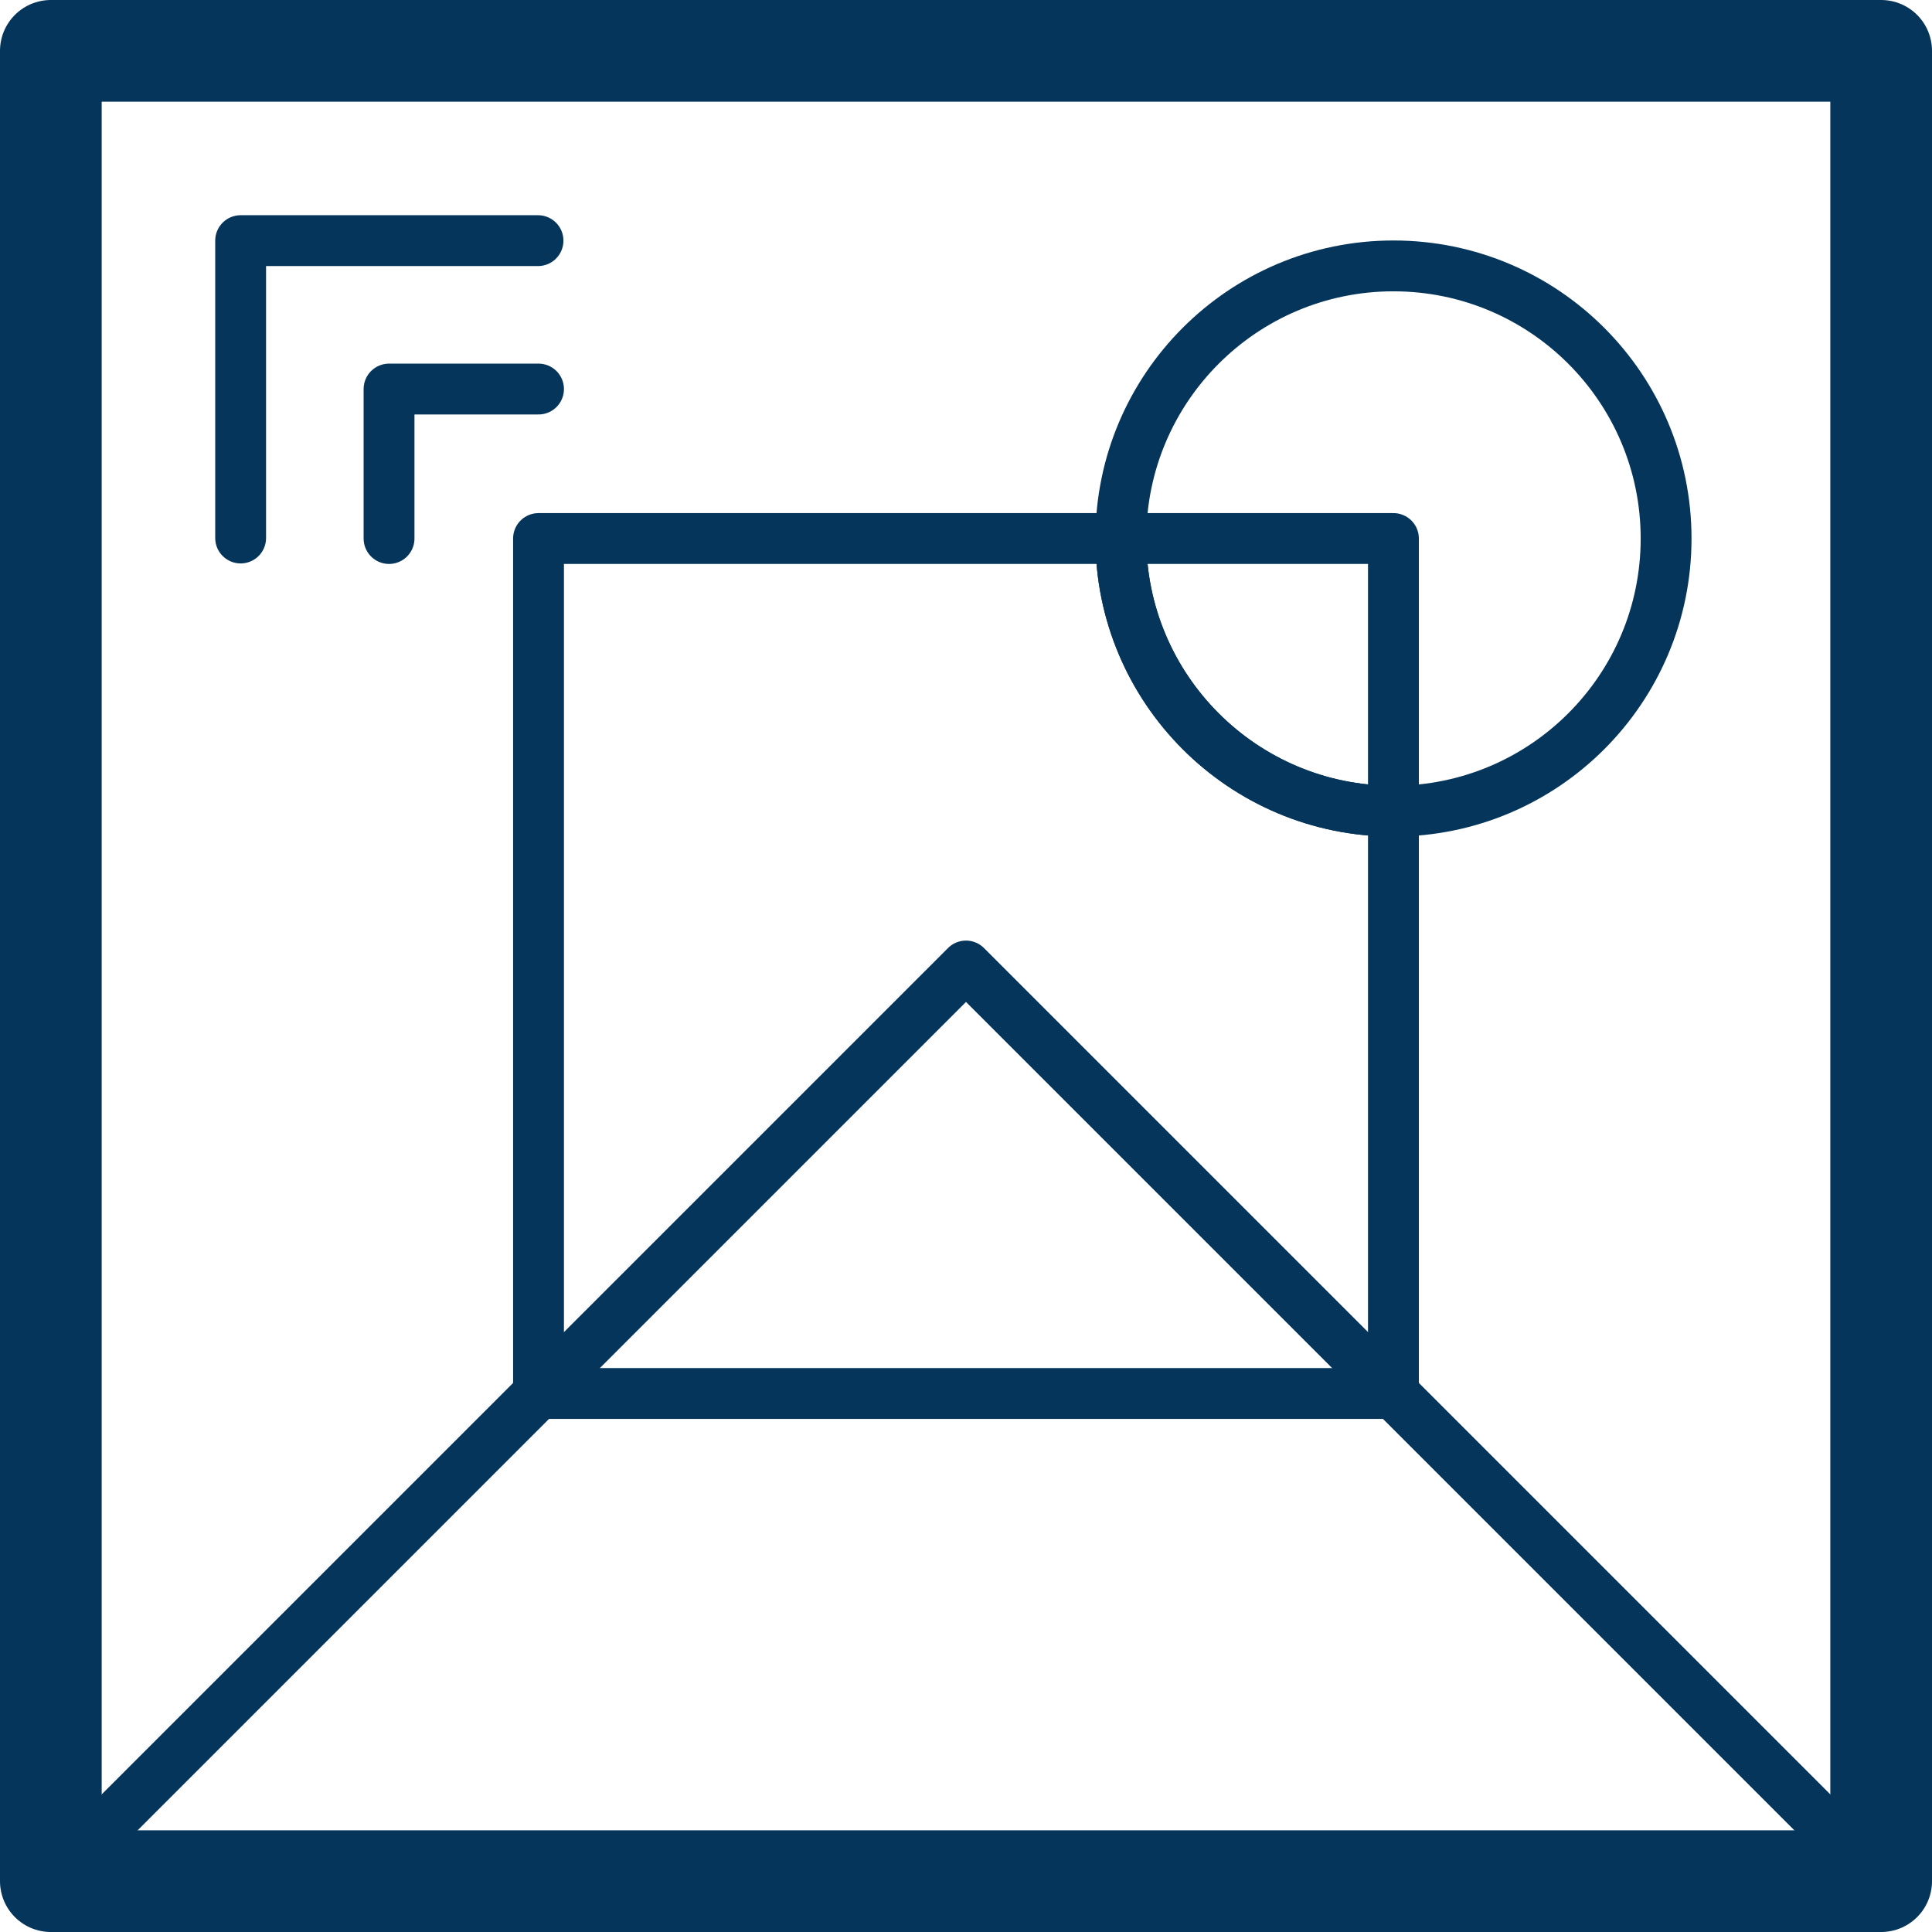
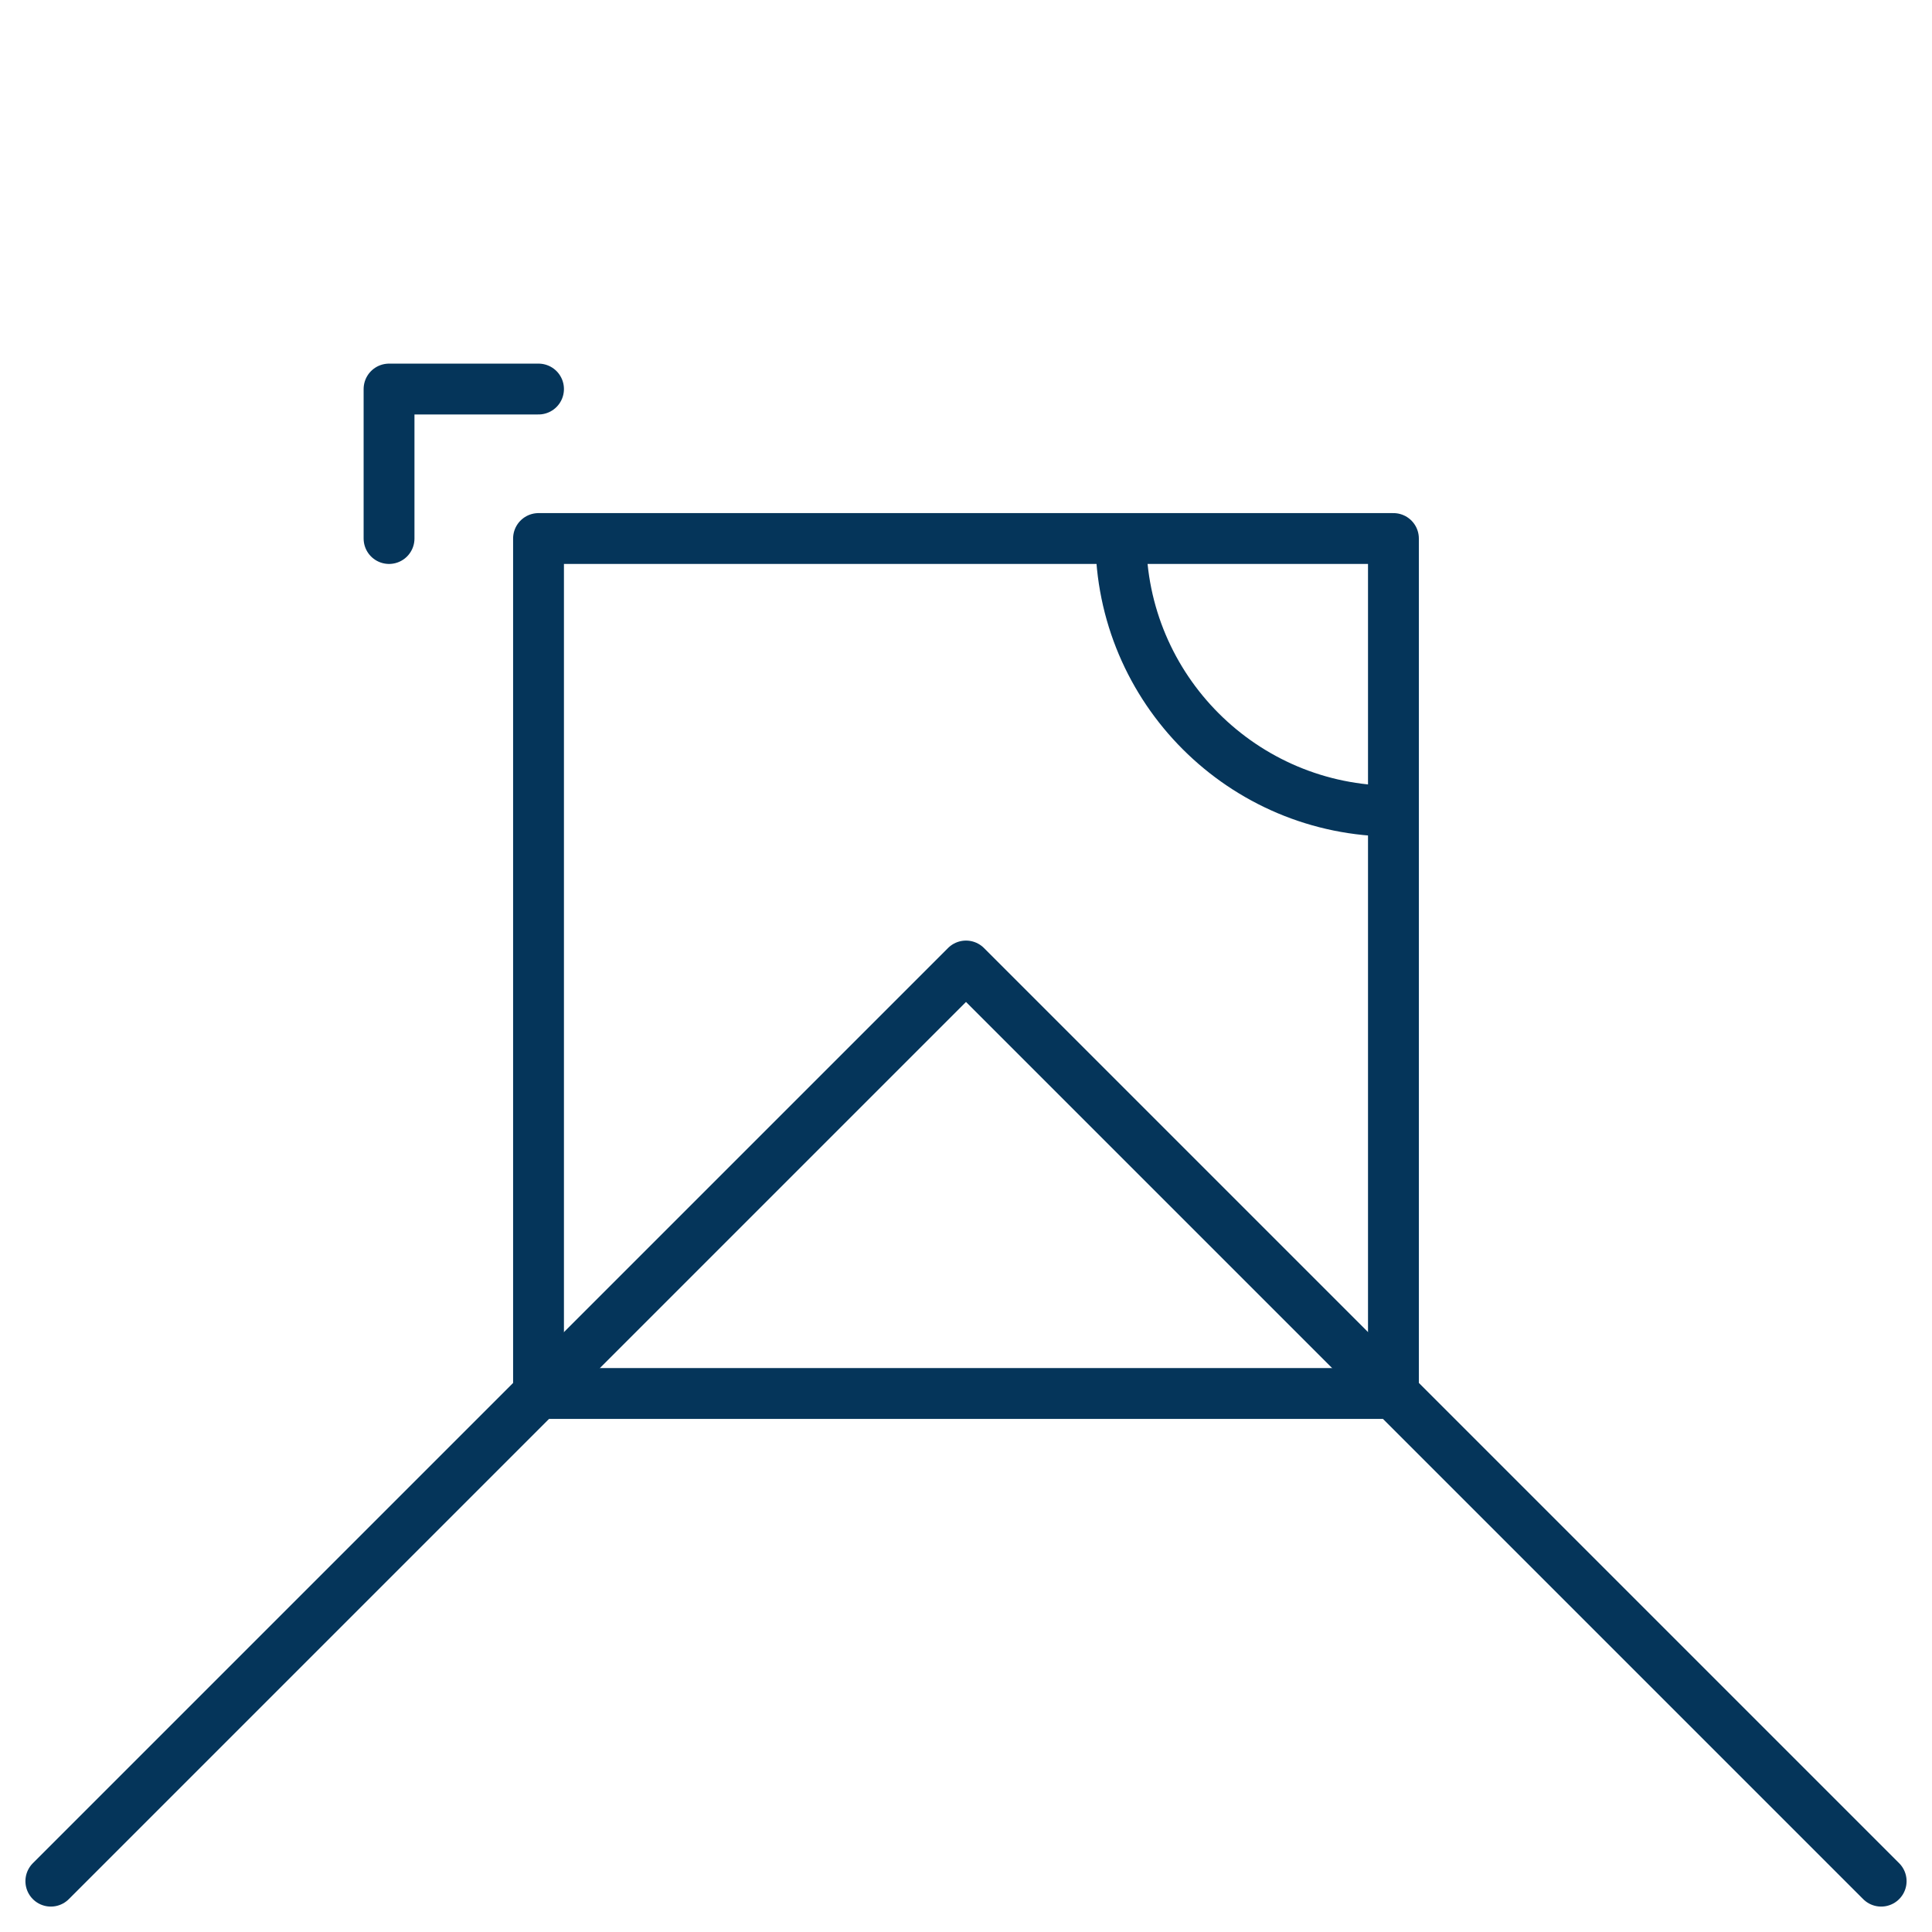
<svg xmlns="http://www.w3.org/2000/svg" width="38" height="38" viewBox="0 0 38 38" fill="none">
  <path d="M27.408 15.954C24.447 15.954 22.046 13.553 22.046 10.592" stroke="#05355A" stroke-linejoin="round" />
-   <path d="M37 1H1V37H37V1Z" stroke="#05355A" stroke-width="2" stroke-linecap="round" stroke-linejoin="round" />
  <path d="M27.407 10.592H10.592V27.408H27.407V10.592Z" stroke="#05355A" stroke-linecap="round" stroke-linejoin="round" />
  <path d="M1 37L19 19L37 37" stroke="#05355A" stroke-linecap="round" stroke-linejoin="round" />
-   <path d="M4.733 10.582V4.733H10.582" stroke="#05355A" stroke-linecap="round" stroke-linejoin="round" />
  <path d="M7.652 10.592V7.652H10.592" stroke="#05355A" stroke-linecap="round" stroke-linejoin="round" />
-   <path d="M27.408 15.954C30.369 15.954 32.77 13.554 32.77 10.592C32.77 7.631 30.369 5.23 27.408 5.23C24.447 5.23 22.046 7.631 22.046 10.592C22.046 13.554 24.447 15.954 27.408 15.954Z" stroke="#05355A" stroke-linejoin="round" />
</svg>